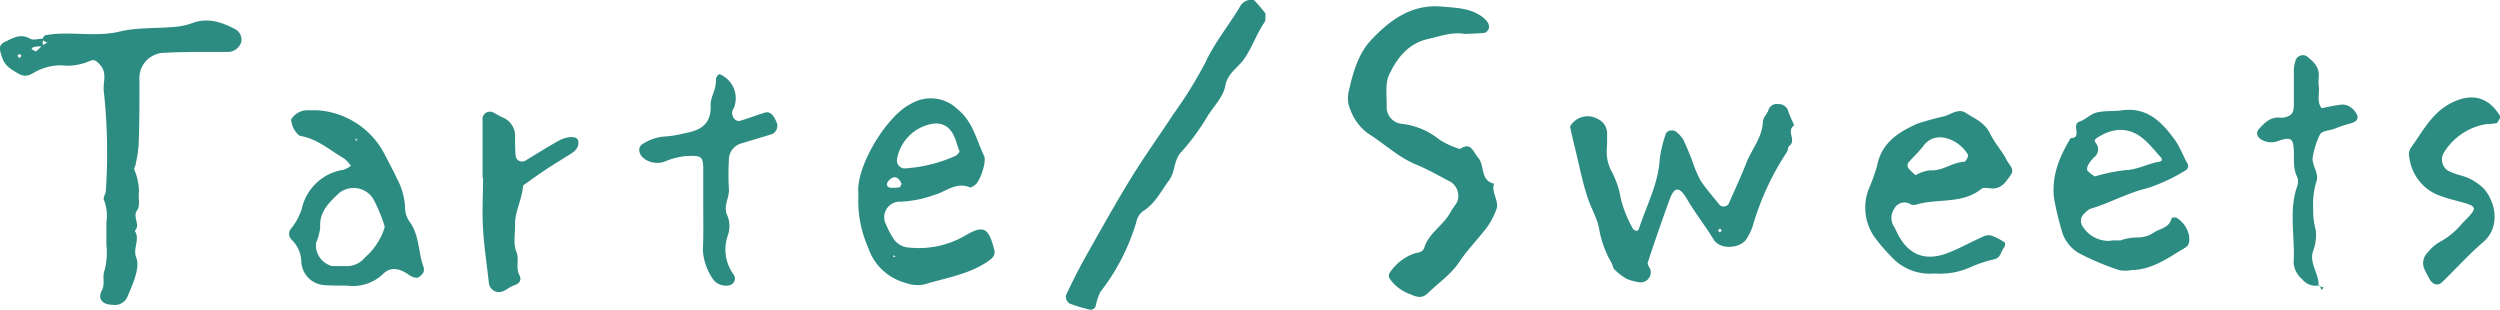
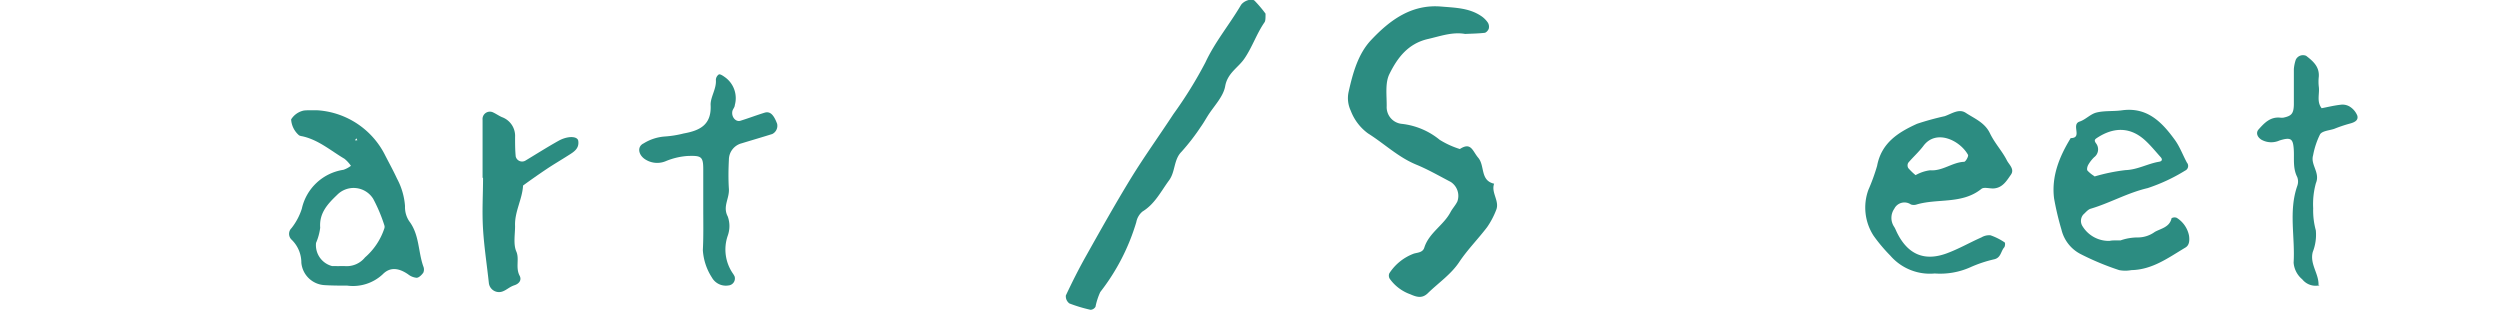
<svg xmlns="http://www.w3.org/2000/svg" viewBox="0 0 313.01 38.83">
  <defs>
    <style>.cls-1{fill:#2c8c81;}</style>
  </defs>
  <g id="Layer_2" data-name="Layer 2">
    <g id="artwork">
      <path class="cls-1" d="M183.44,4.25c-1.58-.28-3.08.27-4.64.63-2.54.58-3.86,2.4-4.85,4.41-.54,1.11-.32,2.62-.33,4a2.1,2.1,0,0,0,1.92,2.22,9.07,9.07,0,0,1,4.72,2,10.92,10.92,0,0,0,2.52,1.15c1.41-.92,1.58.24,2.29,1.08.87,1,.22,2.86,2,3.26-.41,1.14.73,2.18.25,3.31a10.22,10.22,0,0,1-1.12,2.12c-1.13,1.49-2.47,2.83-3.5,4.38s-2.61,2.61-3.93,3.9c-.69.67-1.35.51-2.18.14A5.38,5.38,0,0,1,174,34.9a.75.75,0,0,1-.05-.68,6.24,6.24,0,0,1,3.08-2.47c.51-.14,1.11-.14,1.3-.75.59-1.86,2.41-2.79,3.28-4.44.25-.47.63-.86.86-1.34a2.08,2.08,0,0,0-.83-2.44c-1.42-.74-2.82-1.55-4.3-2.16-2.27-.93-4-2.62-6.05-3.91a6.25,6.25,0,0,1-2.17-2.85,3.67,3.67,0,0,1-.27-2.35c.53-2.36,1.19-4.8,2.86-6.54,2.31-2.44,5-4.46,8.73-4.15,1.76.15,3.49.17,5,1.18a3.09,3.09,0,0,1,.85.84,1,1,0,0,1,.11.75c-.07.21-.32.5-.52.52C185.11,4.2,184.3,4.21,183.44,4.25Z" />
-       <path class="cls-1" d="M5.23,5c.14-.2.27-.55.45-.59a13.16,13.16,0,0,1,2-.2c2.43-.06,4.95.31,7.26-.25s4.8-.37,7.18-.62a8.13,8.13,0,0,0,1.95-.45c1.94-.71,3.68-.14,5.37.76a1.47,1.47,0,0,1,.74,1.7A1.79,1.79,0,0,1,28.66,6.5c-.68,0-1.35,0-2,0-2,0-4,0-6.07.11A3.16,3.16,0,0,0,17.46,10c0,2.7,0,5.4-.1,8.1A15.94,15.94,0,0,1,17,20.47c0,.26-.24.53-.19.76a7.27,7.27,0,0,1,.59,2.7c-.12.8.18,1.82-.21,2.36-.67.91.47,1.85-.32,2.61.72,1.06-.29,2.17.2,3.39s-.44,3.27-1.08,4.78a1.71,1.71,0,0,1-1.9,1.09c-1.2,0-1.91-.7-1.35-1.76.48-.91,0-1.73.37-2.6a9.19,9.19,0,0,0,.21-3.17c0-.94,0-1.89,0-2.83A5.37,5.37,0,0,0,13,25c-.12-.25.23-.72.25-1.09A71.28,71.28,0,0,0,13,11.46c-.15-1.1.47-2.26-.45-3.32-.42-.48-.78-.79-1.31-.5a6.9,6.9,0,0,1-3.55.54,6.73,6.73,0,0,0-3.1.73c-.63.31-1.23.89-2.2.35S.6,8.27.23,7.11-.15,5.6.76,5.17s1.84-1,3-.33c.41.24,1.06,0,1.6,0V5.8c-.38,0-.76,0-1.13.09-.11,0-.2.16-.3.24.21.1.49.34.6.28a4,4,0,0,0,.72-.71l.67-.36ZM2.46,6.74c-.09.08-.27.18-.25.22.12.36.31.37.47,0C2.7,7,2.54,6.83,2.46,6.74Z" />
-       <path class="cls-1" d="M224.64,15.69c-1.06.72.35,1.89-.63,2.59-.17.12-.12.52-.27.73a34.05,34.05,0,0,0-4.32,9.39,8,8,0,0,1-.7,1.44c-.67,1.23-3.31,1.55-4.17.14-1.05-1.71-2.3-3.3-3.3-5-1.12-1.95-1.7-1.36-2.21,0-.95,2.62-1.87,5.24-2.73,7.88-.1.29.34.72.37,1.09a1.27,1.27,0,0,1-1.45,1.39,7.16,7.16,0,0,1-1.56-.42,7.76,7.76,0,0,1-1.55-1.2c-.18-.16-.19-.49-.31-.73a12.84,12.84,0,0,1-1.55-4.1c-.19-1.4-1-2.7-1.46-4.08S198,22,197.68,20.58s-.76-3.09-1.09-4.65c0-.19.24-.47.42-.65a2.52,2.52,0,0,1,3-.4,2,2,0,0,1,1.21,1.94c0,.68,0,1.35-.05,2a5.12,5.12,0,0,0,.64,2.69,11.41,11.41,0,0,1,1.13,3.41,15.27,15.27,0,0,0,1.49,3.69c.07.16.33.25.52.32,0,0,.21-.17.25-.28.94-2.91,2.44-5.64,2.61-8.79a16.36,16.36,0,0,1,.75-3.09c.13-.46,1-.6,1.35-.23a3.72,3.72,0,0,1,.81.88c.42.84.75,1.71,1.11,2.57a15.76,15.76,0,0,0,1.06,2.57c.73,1.12,1.64,2.12,2.47,3.17a.83.83,0,0,0,1.05-.15c.75-1.72,1.55-3.42,2.23-5.16s2-3.19,2.08-5.18c0-.49.51-.94.69-1.44a1.1,1.1,0,0,1,1.24-.77,1.22,1.22,0,0,1,1.23.84C224.08,14.51,224.39,15.1,224.64,15.69Zm-9.07,13.19-.21-.28c-.08.08-.22.16-.23.25s.13.17.2.25Z" />
-       <path class="cls-1" d="M107.48,24.32C107.06,21,111,14.47,114.05,13a4.83,4.83,0,0,1,5.84.67c1.93,1.56,2.35,3.83,3.32,5.85.34.69-.47,3.12-1.1,3.61-.2.16-.53.39-.7.32-1.71-.71-3,.57-4.42.95a14,14,0,0,1-4.29.85,1.94,1.94,0,0,0-1.77,2.84,10.66,10.66,0,0,0,.93,1.77,2.47,2.47,0,0,0,2,1.14,11.58,11.58,0,0,0,6.93-1.47c2.4-1.44,3-1,3.71,1.8.12.53-.12.91-.65,1.28-2.44,1.75-5.37,2.15-8.11,3a4.25,4.25,0,0,1-2.35-.19A6.76,6.76,0,0,1,108.7,31,14.46,14.46,0,0,1,107.48,24.32ZM120.15,19c-.13-.37-.28-.75-.39-1.13-.61-2.11-1.88-2.82-3.78-2.18A5.42,5.42,0,0,0,112.3,20a1,1,0,0,0,.88,1.09,18.24,18.24,0,0,0,6.46-1.58C119.85,19.41,120,19.18,120.15,19Zm-7.27,4c-.43-1-1.11-1.06-1.7-.26-.26.35-.12.73.31.76a4.12,4.12,0,0,0,1.11-.05C112.73,23.45,112.8,23.17,112.88,23Zm-.75,9.11-.28-.16,0,.26Z" />
      <path class="cls-1" d="M242.24,34.24A6.55,6.55,0,0,1,236.67,32a20.3,20.3,0,0,1-2.08-2.47,6.48,6.48,0,0,1-.66-5.76,24.76,24.76,0,0,0,1.09-3c.54-2.9,2.67-4.21,5-5.27a35,35,0,0,1,3.45-.95c.89-.3,1.8-1,2.67-.41,1.09.71,2.36,1.21,3,2.53s1.53,2.22,2.13,3.41c.26.52,1,1.1.5,1.8s-1,1.61-2.1,1.71c-.54.05-1.26-.21-1.59.06-2.41,1.94-5.44,1.17-8.1,1.95a1.13,1.13,0,0,1-.73,0,1.42,1.42,0,0,0-2.08.54,2,2,0,0,0,0,2.28c.14.23.23.48.35.72,1.34,2.7,3.4,3.62,6.22,2.58,1.5-.55,2.89-1.36,4.35-2a1.86,1.86,0,0,1,1.13-.26,7.53,7.53,0,0,1,1.77.89c.09.06.06.5-.06.63-.42.48-.4,1.28-1.23,1.48a15.94,15.94,0,0,0-3,1A9.27,9.27,0,0,1,242.24,34.24Zm-2.4-12.31a4.9,4.9,0,0,1,1.82-.61c1.56.12,2.77-1,4.25-1.06.2,0,.59-.71.49-.88-1-1.8-4-3.28-5.6-1.09-.56.74-1.27,1.37-1.88,2.09a.68.68,0,0,0,0,.66A7.48,7.48,0,0,0,239.84,21.93Z" />
      <path class="cls-1" d="M265.5,30.1a6.49,6.49,0,0,1,2.13-.37,3.63,3.63,0,0,0,2.17-.7c.76-.42,1.85-.58,2.09-1.71a.75.75,0,0,1,.64-.05,3.41,3.41,0,0,1,1.55,2.26c.07.56.05,1.16-.45,1.46-2.12,1.26-4.13,2.78-6.78,2.83a4.11,4.11,0,0,1-1.52,0,33.65,33.65,0,0,1-4.81-2,4.66,4.66,0,0,1-2.42-3.08,35.4,35.4,0,0,1-.92-3.89c-.35-2.76.66-5.24,2.08-7.56,1.54,0,0-1.7,1.12-2.07.74-.24,1.36-.95,2.11-1.13,1-.25,2.13-.13,3.2-.28,3.15-.43,5,1.48,6.62,3.72.62.86,1,1.91,1.5,2.83a.64.64,0,0,1-.22,1,22.14,22.14,0,0,1-4.69,2.19c-2.5.58-4.71,1.86-7.13,2.58-.36.1-.64.47-.94.74a1.23,1.23,0,0,0-.08,1.47,3.85,3.85,0,0,0,3.39,1.82C264.41,30.09,264.68,30.1,265.5,30.1Zm-3.27-8a23.08,23.08,0,0,1,3.88-.8c1.52-.05,2.79-.81,4.22-1.05.38-.06.45-.3.19-.58-.62-.69-1.21-1.42-1.89-2.05-1.82-1.7-3.92-1.79-6.11-.33-.29.19-.31.33-.1.64a1.23,1.23,0,0,1-.23,1.76,4.4,4.4,0,0,0-.73.94c-.12.21-.21.58-.1.73A4.11,4.11,0,0,0,262.23,22.06Z" />
      <path class="cls-1" d="M39.78,13.81a10.22,10.22,0,0,1,8.47,5.69c.49.95,1,1.88,1.46,2.87a8.59,8.59,0,0,1,1,3.43,3.18,3.18,0,0,0,.52,1.89c1.29,1.69,1.11,3.8,1.77,5.66a1,1,0,0,1,0,.79c-.2.28-.53.62-.83.64a2,2,0,0,1-1.08-.44c-1.07-.73-2.19-1-3.17,0a5.45,5.45,0,0,1-4.45,1.42c-.94,0-1.89,0-2.83-.06a3.09,3.09,0,0,1-2.91-2.8A4,4,0,0,0,36.5,30a1,1,0,0,1,0-1.44,7.75,7.75,0,0,0,1.29-2.43A6.3,6.3,0,0,1,43,21.26a3.3,3.3,0,0,0,.94-.5,4.28,4.28,0,0,0-.81-.88c-1.7-1-3.26-2.38-5.29-2.82a1.34,1.34,0,0,1-.39-.11,2.86,2.86,0,0,1-1-2,2.47,2.47,0,0,1,1.59-1.11C38.46,13.79,38.86,13.81,39.78,13.81Zm2.64,19.51a7.3,7.3,0,0,1,.81,0,2.94,2.94,0,0,0,2.47-1.09,8.2,8.2,0,0,0,2.42-3.63.61.61,0,0,0,0-.4,19.66,19.66,0,0,0-1.39-3.3,2.89,2.89,0,0,0-4.51-.51c-1.17,1.12-2.27,2.27-2.13,4.12a6.92,6.92,0,0,1-.52,1.9,2.7,2.7,0,0,0,2,2.9Zm2.2-16-.18.25.3,0Z" />
      <path class="cls-1" d="M158.45,1.71c0,.55,0,.88-.12,1.07-1,1.44-1.53,3.1-2.52,4.55-.77,1.14-2.11,1.79-2.41,3.45-.23,1.34-1.43,2.51-2.2,3.75-.28.45-.54.91-.85,1.34A26.8,26.8,0,0,1,147.93,19c-1,1-.75,2.51-1.58,3.61-1,1.36-1.76,2.93-3.3,3.87a2.27,2.27,0,0,0-.78,1.33,26.49,26.49,0,0,1-4.51,8.75,8.19,8.19,0,0,0-.6,1.85.78.78,0,0,1-.61.38,18.54,18.54,0,0,1-2.66-.8,1.11,1.11,0,0,1-.44-1c.8-1.7,1.64-3.37,2.56-5,1.83-3.26,3.66-6.52,5.61-9.71,1.68-2.73,3.56-5.34,5.3-8a52.5,52.5,0,0,0,4-6.46c1.2-2.58,3-4.72,4.43-7.15.33-.56,1.36-.92,1.73-.58A15.52,15.52,0,0,1,158.45,1.71Z" />
      <path class="cls-1" d="M88.05,26.05c0-1.62,0-3.24,0-4.86s-.26-1.72-2-1.66a8.67,8.67,0,0,0-2.7.65,2.76,2.76,0,0,1-2.7-.32c-.77-.59-.85-1.54-.06-1.91a5.81,5.81,0,0,1,2.65-.86,13,13,0,0,0,2.36-.38c2-.36,3.52-1.06,3.37-3.61,0-1,.75-2,.66-3.1A.86.86,0,0,1,90,9.32c.15-.07.48.14.69.29A3.23,3.23,0,0,1,92,13.16c0,.26-.24.49-.3.74-.16.71.4,1.4,1,1.22,1-.31,2-.69,3-1,.69-.23,1.16.2,1.6,1.38a1.15,1.15,0,0,1-.61,1.28c-1.27.4-2.55.77-3.82,1.16A2.13,2.13,0,0,0,91.26,20c-.06,1.22-.08,2.43,0,3.65s-.81,2.2-.14,3.46a3.56,3.56,0,0,1,0,2.39,5.28,5.28,0,0,0,.66,4.77,2.43,2.43,0,0,1,.2.35.88.88,0,0,1-.78,1.12,2,2,0,0,1-2.07-1A7.09,7.09,0,0,1,88,31.32C88.09,29.57,88.05,27.81,88.05,26.05Z" />
-       <path class="cls-1" d="M313,14.82c-.15.22-.26.55-.45.61a7.74,7.74,0,0,1-1.19.1,7.64,7.64,0,0,0-5.46,3.73,1.69,1.69,0,0,0,.62,2.13,9.36,9.36,0,0,0,1.48.55,6.39,6.39,0,0,1,3.09,1.79c1.59,2,1.77,4.89-.14,6.54s-3.47,3.39-5.21,5.08c-.52.5-1.19.28-1.58-.46-.19-.36-.39-.71-.56-1.08a1.85,1.85,0,0,1,.38-2.22,5.19,5.19,0,0,1,1.51-1.31A9.27,9.27,0,0,0,308.25,28c2.11-2.14,2.1-2.13-.86-2.91a18.32,18.32,0,0,1-2.28-.73,5.84,5.84,0,0,1-3.44-4.59,1.63,1.63,0,0,1,.12-1.18c1.57-2.14,2.72-4.6,5.37-5.82s4.51-.4,5.83,1.7C313.05,14.53,313,14.7,313,14.82Z" />
      <path class="cls-1" d="M60.42,22.27c0-2.43,0-4.85,0-7.27a.92.92,0,0,1,1.35-.91c.36.17.7.41,1.06.57a2.5,2.5,0,0,1,1.66,2.51c0,.8,0,1.61.08,2.42a.82.82,0,0,0,1.23.51c1.38-.83,2.73-1.69,4.13-2.47,1.15-.64,2.37-.6,2.47,0,.15,1-.59,1.41-1.27,1.84-.89.57-1.82,1.11-2.7,1.7s-2,1.37-2.94,2.06c-.1,1.74-1.08,3.29-1,5.07,0,1.08-.24,2.29.16,3.2s-.12,2,.4,3c.29.52,0,1-.63,1.21s-.93.55-1.42.75a1.28,1.28,0,0,1-1.79-1c-.24-2.25-.59-4.49-.73-6.75s0-4.31,0-6.46Z" />
      <path class="cls-1" d="M290.42,35.72a2.14,2.14,0,0,1-2.17-.75,3,3,0,0,1-1.08-2.09c.2-3.19-.64-6.43.45-9.58a1.6,1.6,0,0,0,0-1.14c-.59-1.15-.34-2.37-.44-3.57s-.34-1.45-1.78-1a2.51,2.51,0,0,1-2.28-.11c-.52-.34-.69-.87-.34-1.27.73-.82,1.47-1.6,2.71-1.48a1.79,1.79,0,0,0,.4,0c1-.21,1.29-.49,1.31-1.65,0-1.48,0-3,0-4.43a4.87,4.87,0,0,1,.24-1.17,1,1,0,0,1,1.3-.49c.87.67,1.68,1.37,1.58,2.63a5.44,5.44,0,0,0,0,1.21c.13.9-.3,1.88.36,2.72.77-.15,1.54-.34,2.33-.43a1.76,1.76,0,0,1,1.14.2,2.38,2.38,0,0,1,1,1.17c.15.61-.38.84-1,1a17.5,17.5,0,0,0-1.89.64c-.62.21-1.5.25-1.78.69a10,10,0,0,0-.87,2.62c-.36,1.19.91,2.16.35,3.49a9.84,9.84,0,0,0-.34,3.15,9.35,9.35,0,0,0,.33,2.76,5.87,5.87,0,0,1-.38,2.7c-.42,1.56.85,2.8.71,4.29Z" />
-       <path class="cls-1" d="M290.34,35.8l.6.21-.28.29-.24-.58Z" />
    </g>
  </g>
</svg>